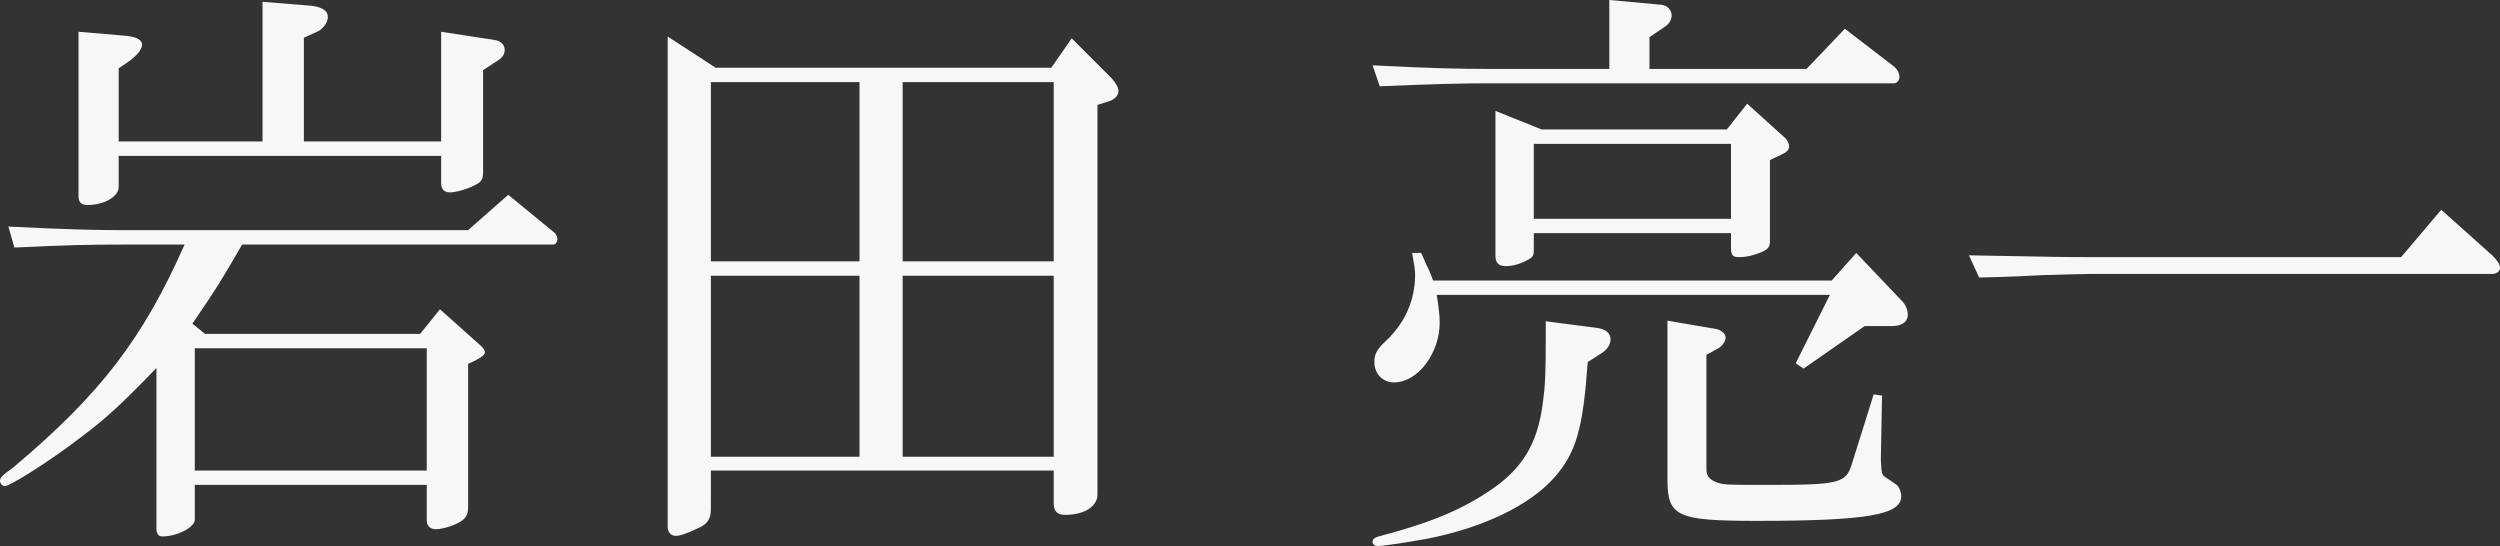
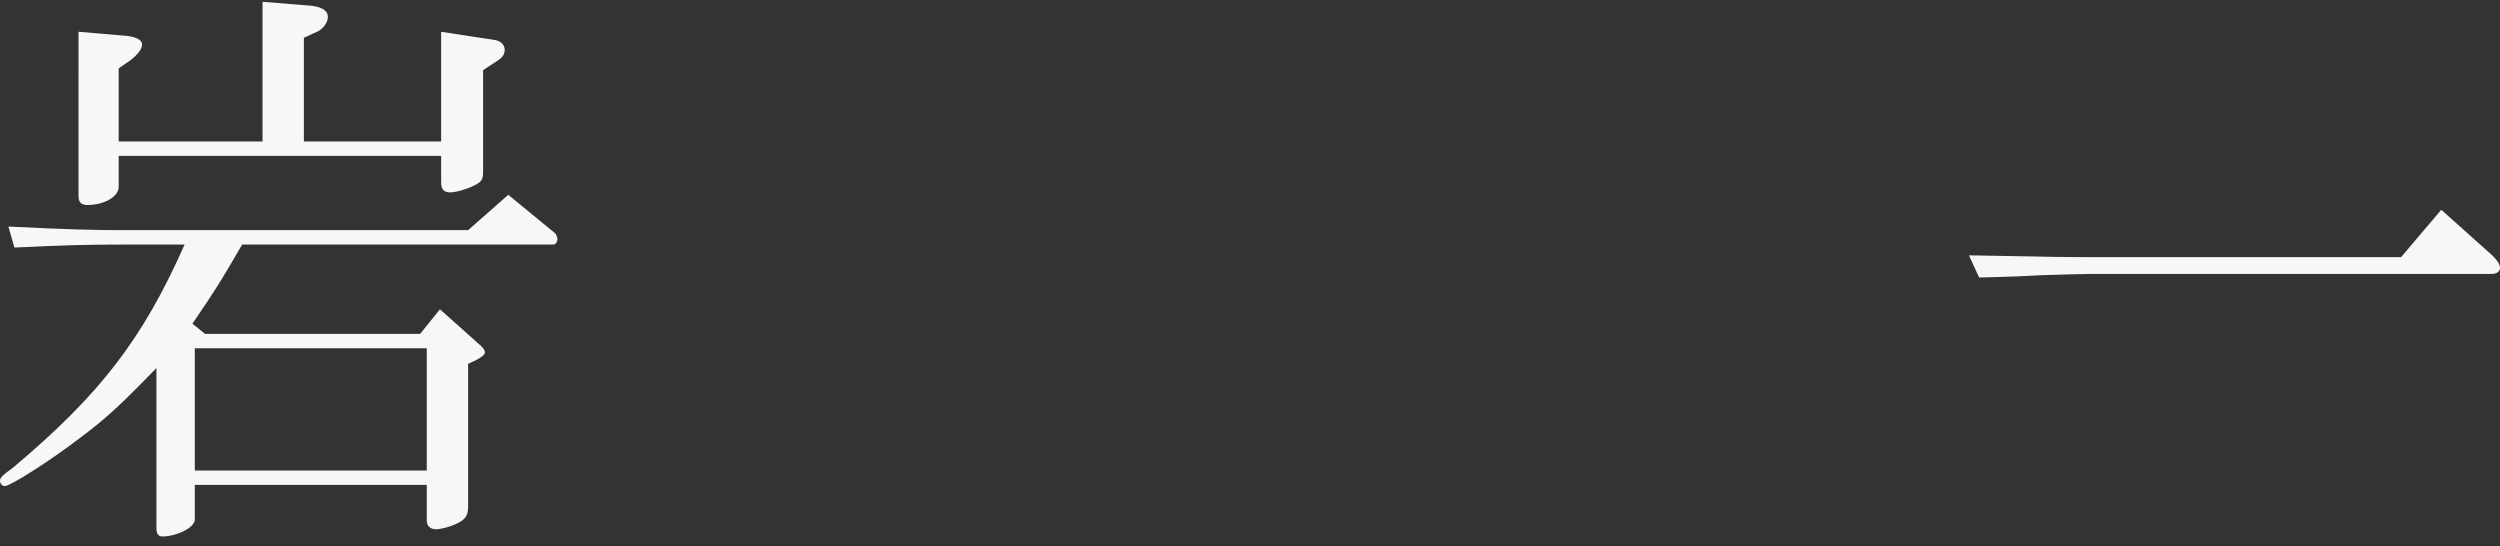
<svg xmlns="http://www.w3.org/2000/svg" version="1.1" id="レイヤー_1" x="0px" y="0px" viewBox="0 0 417.1 91.1" style="enable-background:new 0 0 417.1 91.1;" xml:space="preserve">
  <rect x="0" y="0" width="417.1" height="91.1" fill="#333333" stroke="none" />
  <style type="text/css">
	.st0{fill:#F7F7F7;}
</style>
  <g>
    <path class="st0" d="M1.4,37.8c10.1,0.5,14.3,0.6,19.6,0.6h57.1l6.7-5.9l7.8,6.4c0.2,0.2,0.4,0.7,0.4,1c0,0.4-0.3,0.9-0.6,0.9h-52   C36.8,47,36.2,48,32.1,54l2.1,1.7h35.9l3.3-4.1l6.5,5.8c0.7,0.6,1,1,1,1.4s-0.6,0.8-1.5,1.3l-1.3,0.6v23.9c0,1.6-0.6,2.3-2.7,3.1   c-0.8,0.3-2,0.6-2.6,0.6c-1,0-1.6-0.5-1.6-1.5v-5.9H32.5v5.8c0,1.3-3,2.8-5.4,2.8c-0.7,0-1-0.5-1-1.3V61.4   c-5.9,6.1-8.5,8.5-12.8,11.7c-5.1,3.9-11.6,8-12.5,8c-0.4,0-0.8-0.4-0.8-0.9s0.4-0.9,2.2-2.2c14.5-12.2,21.6-21.4,28.6-37.2H21   c-6.9,0-9.8,0.1-18.6,0.5L1.4,37.8z M43.8,23.6V0.3l7.4,0.6c2.3,0.1,3.5,0.8,3.5,1.9c0,0.9-0.7,1.9-1.6,2.4l-2.4,1.1v17.3h22.9V5.3   l9.1,1.4c0.9,0.2,1.5,0.8,1.5,1.6c0,0.7-0.3,1.2-1,1.7l-2.6,1.7v17c0,1.3-0.3,1.7-1.6,2.3c-1.2,0.6-3,1.1-3.9,1.1   c-1,0-1.5-0.5-1.5-1.6V26H19.8v5.2c0,1.6-2.4,3-5.2,3c-1.1,0-1.5-0.5-1.5-1.5V5.3L21.3,6c1.5,0.2,2.4,0.7,2.4,1.4   c0,0.8-0.7,1.7-2,2.7l-1.9,1.3v12.2H43.8z M71.2,78.5V58.1H32.5v20.4H71.2z" />
-     <path class="st0" d="M119.4,11.3h56l3.4-4.9l6.7,6.7c0.7,0.8,1.1,1.5,1.1,2.1c0,0.7-0.6,1.4-1.6,1.7l-1.9,0.6v65   c0,2-2.2,3.4-5.4,3.4c-1.3,0-1.9-0.6-1.9-1.9v-5.5h-57.2V85c0,1.6-0.6,2.5-2.3,3.2c-1.9,0.9-2.9,1.2-3.6,1.2s-1.3-0.6-1.3-1.4V6.1   L119.4,11.3z M143.4,43.6V13.7h-24.8v29.9H143.4z M143.4,76.2V46h-24.8v30.2H143.4z M175.8,43.6V13.7h-25.2v29.9H175.8z    M175.8,76.2V46h-25.2v30.2H175.8z" />
-     <path class="st0" d="M268.5,0l8.7,0.8c1,0.1,1.7,0.9,1.7,1.8c0,0.7-0.5,1.5-1.2,1.9l-2.5,1.7v5.3h26.2l6.4-6.7l8.2,6.3   c0.5,0.4,0.9,1.1,0.9,1.7c0,0.6-0.4,1.1-0.9,1.1h-67.3c-5,0-9.1,0.1-18.5,0.5l-1.2-3.5c10.1,0.5,14.2,0.6,19.7,0.6h19.8V0z    M266.4,54.7c1.5,0.2,2.3,0.9,2.3,1.9c0,0.9-0.5,1.7-1.6,2.4l-2.2,1.4c-0.8,11.1-1.9,15.1-5.6,19.3c-4.2,4.7-12,8.4-21.3,10.2   c-2.7,0.5-7.2,1.2-8.1,1.2c-0.6,0-0.9-0.3-0.9-0.7c0-0.4,0.3-0.7,1-0.9c8.4-2.2,13.5-4.3,18.2-7.4c5.7-3.7,8.3-7.9,9.2-14.8   c0.4-3,0.5-4.6,0.5-11.7v-2L266.4,54.7z M237.1,42.2c0.2,0.5,0.5,1,0.7,1.6c0.8,1.6,0.8,1.7,1.3,3h66.5l4.1-4.6l7.7,8.1   c0.6,0.6,0.9,1.5,0.9,2.2c0,1.2-1,1.9-2.6,1.9h-4.6l-10.2,7.1l-1.3-0.9l5.7-11.4h-65.6c0.3,1.8,0.5,3.5,0.5,4.6   c0,5.2-3.7,10-7.6,10c-1.9,0-3.3-1.4-3.3-3.4c0-1.3,0.4-2.1,1.9-3.5c3.2-3,4.9-6.8,4.9-11.1c0-0.7-0.2-2-0.5-3.6H237.1z    M257.2,21.6h30.9l3.4-4.3l6.2,5.6c0.5,0.4,0.8,1.1,0.8,1.5c0,0.6-0.4,1-1.3,1.4l-1.9,0.9v13.5c0,1-0.3,1.4-1.5,1.9   c-1.2,0.5-2.4,0.8-3.6,0.8c-1.1,0-1.4-0.3-1.4-1.5v-2.5h-32.9v2.8c0,1-0.2,1.3-1.3,1.8c-1.1,0.6-2.3,0.9-3.4,0.9   c-1.2,0-1.7-0.6-1.7-1.7V18.5L257.2,21.6z M288.8,36.5V24h-32.9v12.5H288.8z M286.4,54.9c0.8,0.2,1.5,0.8,1.5,1.4   c0,0.6-0.5,1.4-1.2,1.8l-2,1.1v19.2c0,1.1,0.7,1.8,2.1,2.2c1,0.3,2.2,0.3,8.4,0.3c11.8,0,12.8-0.3,13.8-3.6l3.6-11.5L314,66   l-0.2,10.7c0,0.4,0.1,1.9,0.2,2.2c0.1,0.3,0.2,0.5,0.4,0.6c0.6,0.4,1.2,0.8,1.9,1.3c0.5,0.3,0.9,1.2,0.9,2c0,3.1-5.7,4.1-24.1,4.1   c-13.3,0-14.9-0.7-14.9-6.9V53.5L286.4,54.9z" />
    <path class="st0" d="M339.9,42.8c4,0.1,7.7,0.1,9.1,0.1h51.6l6.7-7.9l8.5,7.6c0.9,0.9,1.3,1.5,1.3,2.1c0,0.6-0.6,1-1.3,1H349   c-1.4,0-4.2,0.1-8.1,0.2c-1.5,0.1-5.9,0.3-10.7,0.4l-1.7-3.7L339.9,42.8z" />
  </g>
</svg>